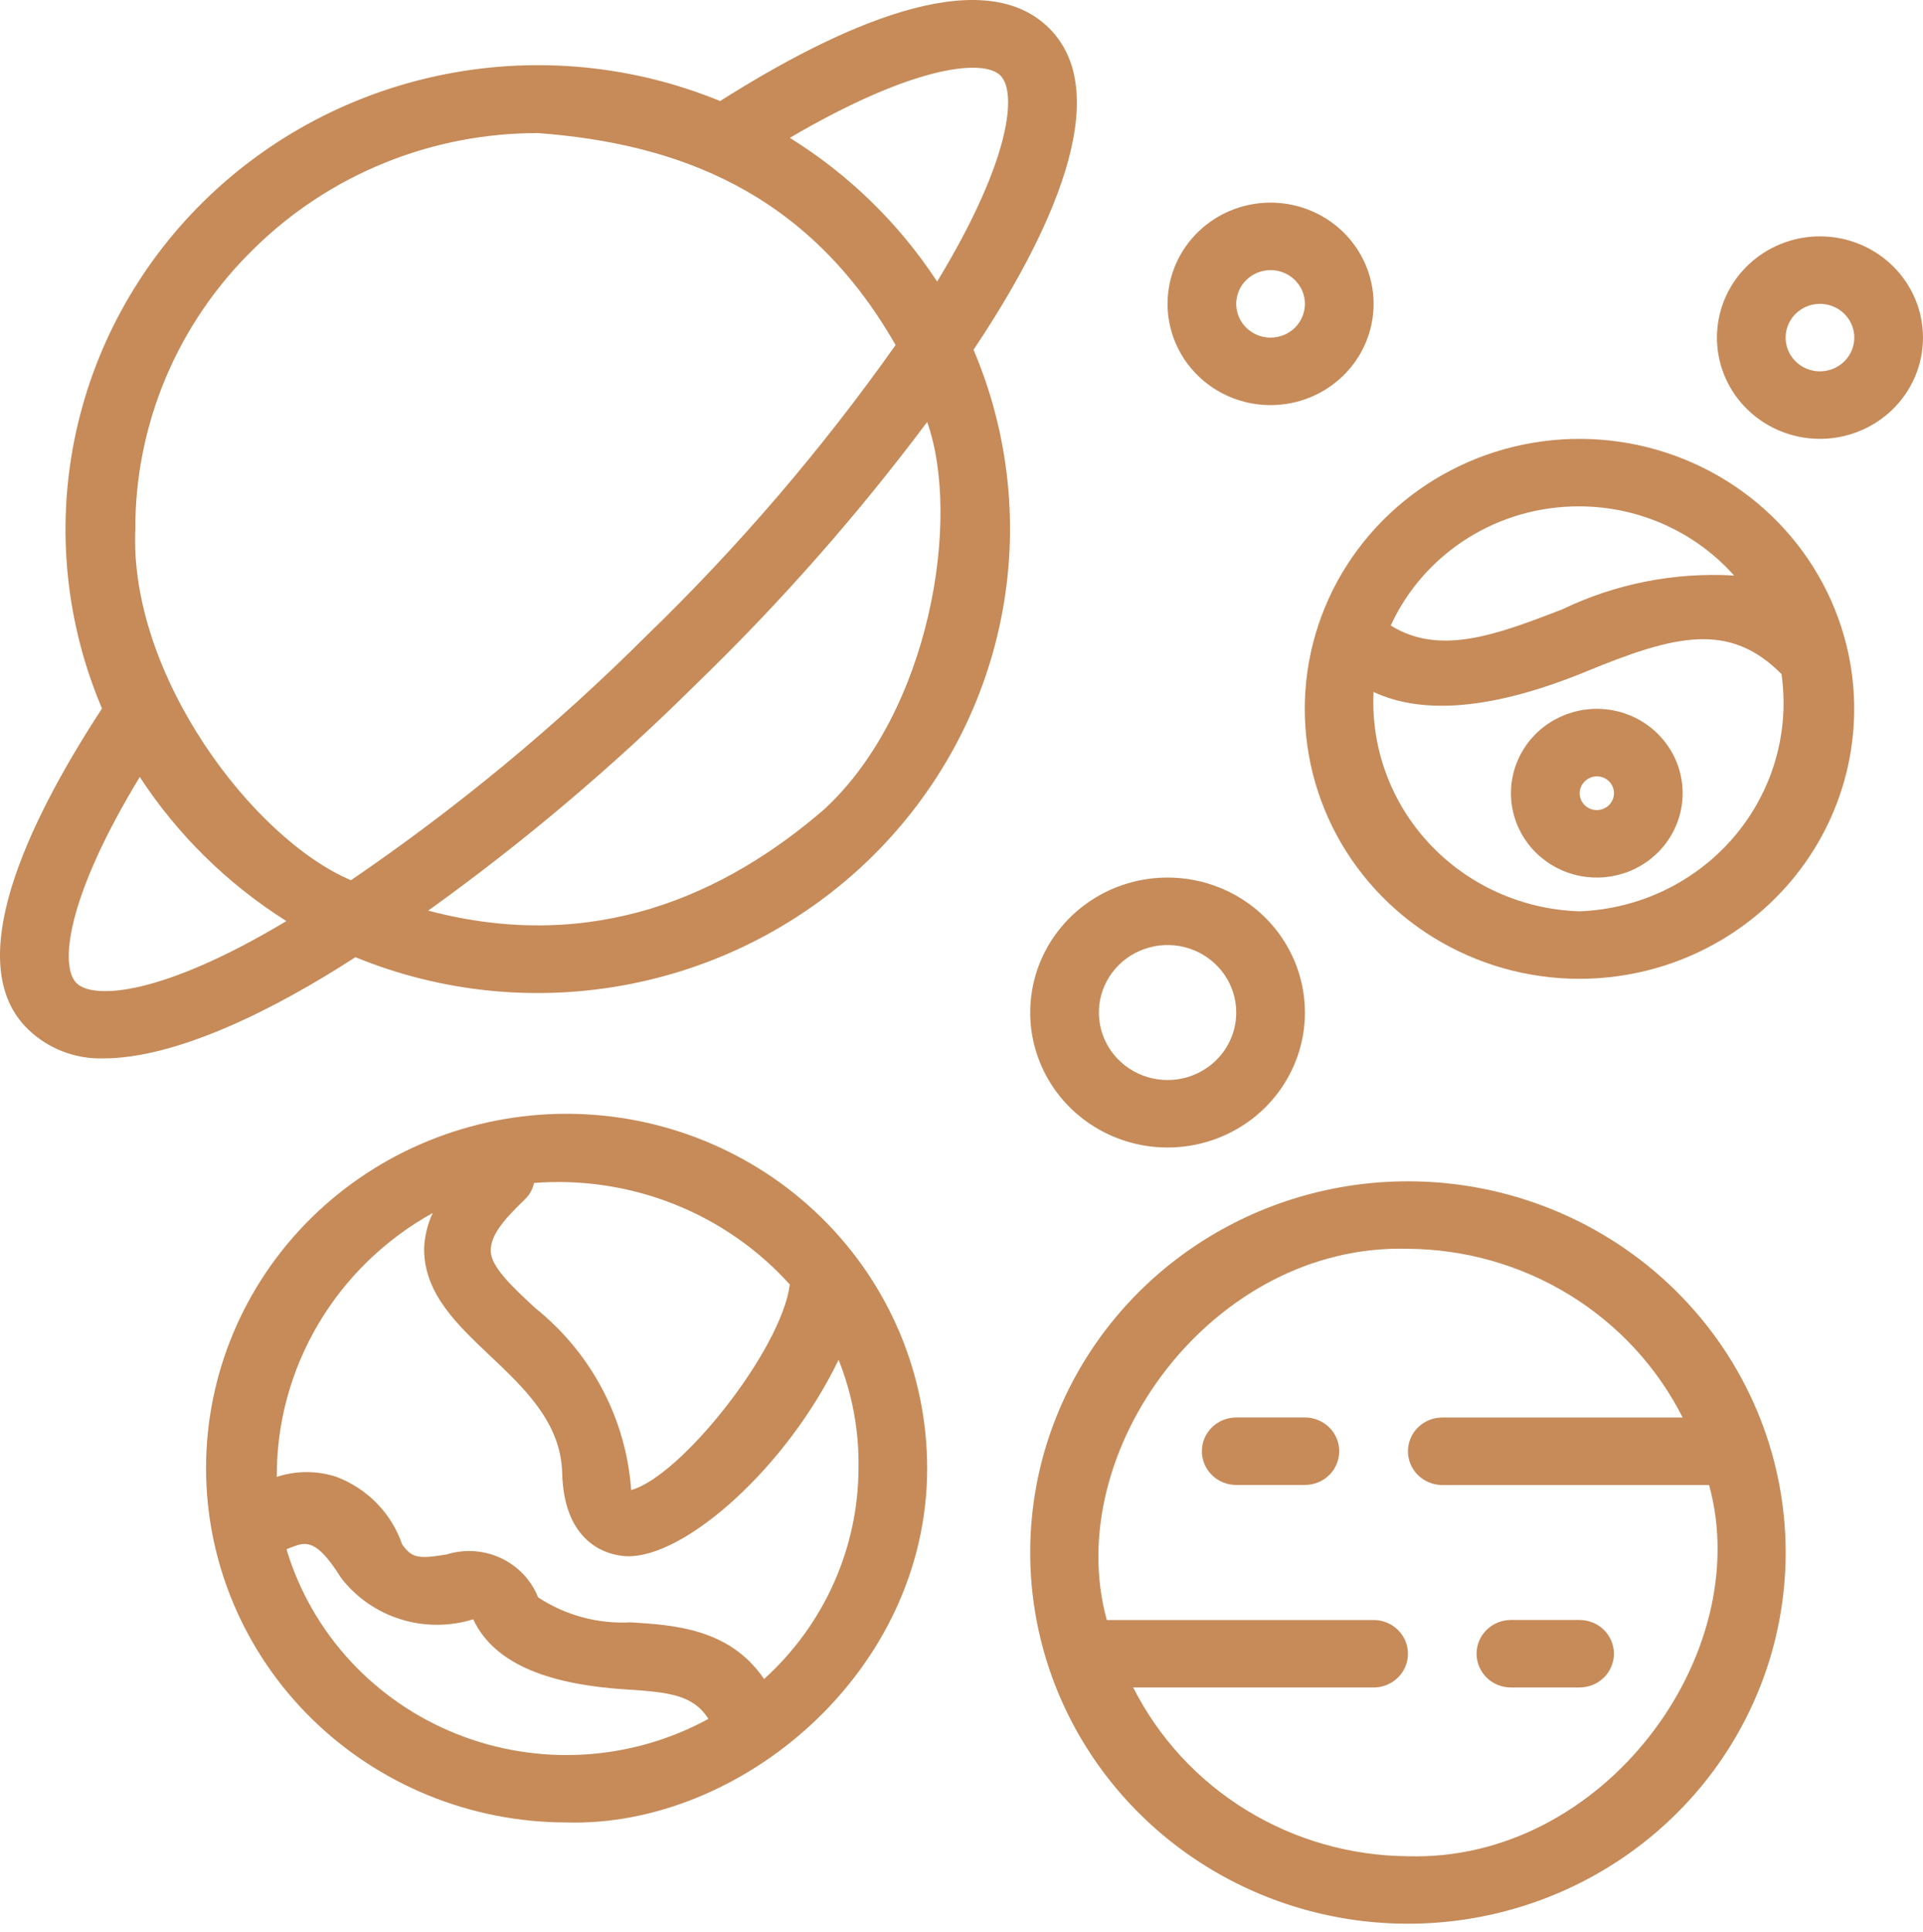
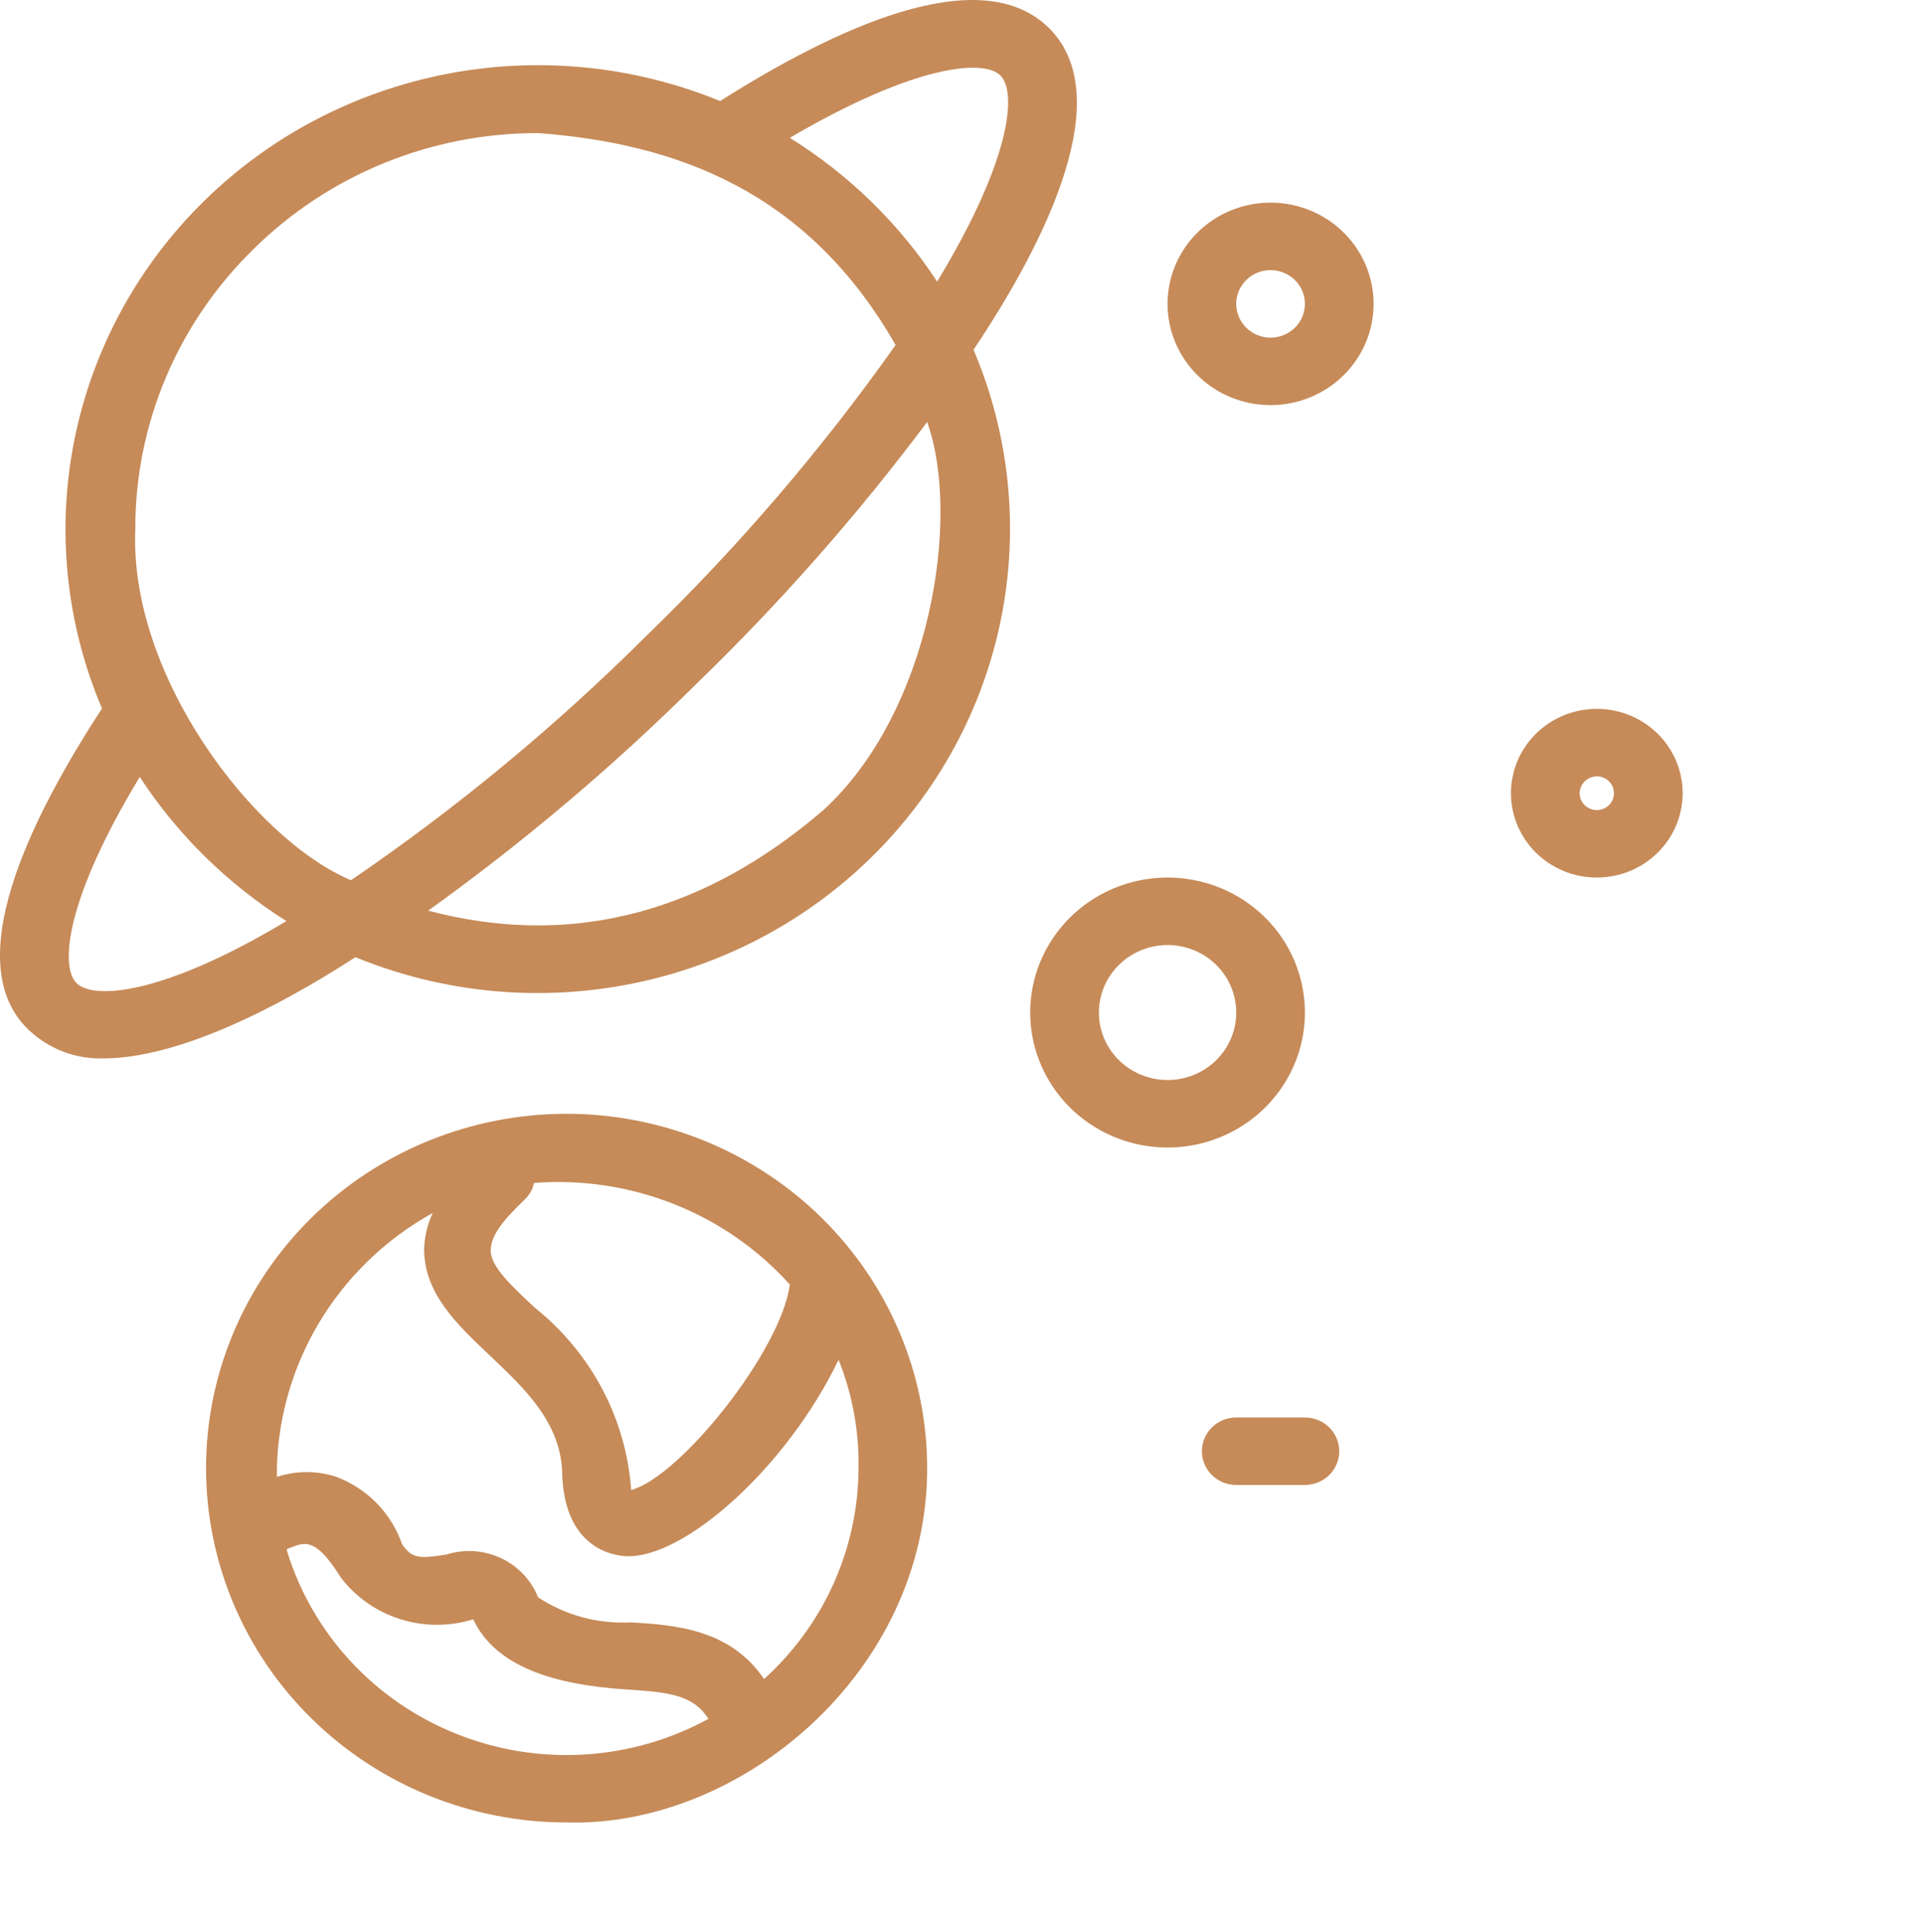
<svg xmlns="http://www.w3.org/2000/svg" width="225" height="226" viewBox="0 0 225 226" fill="none">
  <path d="M122.707 3.253C114.671 -4.641 97.796 3.253 84.256 11.819C74.141 7.669 62.998 6.566 52.243 8.652C41.489 10.738 31.608 15.917 23.857 23.532C16.105 31.148 10.833 40.855 8.71 51.421C6.588 61.987 7.71 72.934 11.934 82.872C3.296 96.096 -4.7 112.714 3.296 120.411C4.449 121.526 5.819 122.401 7.324 122.984C8.829 123.567 10.438 123.847 12.055 123.806C20.693 123.806 32.144 118.082 41.586 111.964C51.701 116.114 62.844 117.217 73.599 115.131C84.353 113.046 94.234 107.866 101.985 100.251C109.736 92.635 115.009 82.928 117.131 72.362C119.254 61.797 118.132 50.849 113.908 40.911C122.707 27.767 130.702 11.109 122.707 3.253ZM117.041 8.819C119.01 10.754 118.327 18.648 109.649 32.938C105.218 26.166 99.336 20.427 92.412 16.122C107.037 7.556 115.073 6.885 117.041 8.819ZM29.653 29.148C34.02 24.829 39.217 21.404 44.941 19.073C50.666 16.742 56.804 15.551 63.001 15.569C79.073 16.793 94.461 22.28 104.787 40.359C96.171 52.551 86.419 63.929 75.657 74.346C65.055 84.919 53.474 94.499 41.064 102.964C29.613 98.109 15.108 79.004 15.832 61.911C15.816 55.824 17.029 49.793 19.401 44.169C21.774 38.545 25.258 33.44 29.653 29.148ZM8.961 115.003C6.992 113.069 7.675 105.175 16.354 90.885C20.772 97.651 26.624 103.4 33.51 107.74C18.966 116.464 10.93 116.938 8.961 115.003ZM96.43 94.674C84.858 104.661 69.51 111.648 50.104 106.517C61.25 98.52 71.73 89.663 81.443 80.03C91.271 70.527 100.313 60.271 108.483 49.359C112.501 60.648 108.845 83.227 96.43 94.674Z" fill="#C68B59" />
-   <path d="M164.736 138.18C155.994 138.18 147.449 140.726 140.181 145.497C132.913 150.269 127.248 157.05 123.903 164.984C120.558 172.918 119.683 181.649 121.388 190.072C123.094 198.495 127.303 206.232 133.484 212.304C139.665 218.377 147.54 222.512 156.113 224.187C164.687 225.863 173.573 225.003 181.649 221.717C189.725 218.43 196.627 212.865 201.484 205.724C206.34 198.584 208.932 190.189 208.932 181.601C208.932 170.085 204.276 159.04 195.987 150.897C187.699 142.754 176.457 138.18 164.736 138.18ZM164.736 217.127C158.044 217.082 151.496 215.212 145.821 211.728C140.146 208.243 135.567 203.28 132.593 197.39H160.718C161.783 197.39 162.805 196.974 163.559 196.234C164.312 195.494 164.736 194.49 164.736 193.443C164.736 192.396 164.312 191.392 163.559 190.652C162.805 189.911 161.783 189.495 160.718 189.495H129.499C124.075 169.759 141.874 145.403 164.736 146.074C171.427 146.12 177.975 147.989 183.65 151.474C189.325 154.958 193.904 159.922 196.878 165.811H168.753C167.688 165.811 166.666 166.227 165.912 166.967C165.159 167.708 164.736 168.712 164.736 169.759C164.736 170.806 165.159 171.81 165.912 172.55C166.666 173.29 167.688 173.706 168.753 173.706H199.972C205.436 193.522 187.637 217.798 164.736 217.127Z" fill="#C68B59" />
  <path d="M152.679 165.805H144.643C143.577 165.805 142.555 166.221 141.802 166.961C141.048 167.701 140.625 168.705 140.625 169.752C140.625 170.799 141.048 171.803 141.802 172.543C142.555 173.284 143.577 173.699 144.643 173.699H152.679C153.744 173.699 154.766 173.284 155.52 172.543C156.273 171.803 156.696 170.799 156.696 169.752C156.696 168.705 156.273 167.701 155.52 166.961C154.766 166.221 153.744 165.805 152.679 165.805Z" fill="#C68B59" />
-   <path d="M184.819 189.492H176.783C175.718 189.492 174.696 189.908 173.942 190.648C173.189 191.389 172.766 192.393 172.766 193.44C172.766 194.486 173.189 195.49 173.942 196.231C174.696 196.971 175.718 197.387 176.783 197.387H184.819C185.885 197.387 186.907 196.971 187.66 196.231C188.414 195.49 188.837 194.486 188.837 193.44C188.837 192.393 188.414 191.389 187.66 190.648C186.907 189.908 185.885 189.492 184.819 189.492Z" fill="#C68B59" />
-   <path d="M216.04 75.454C214.615 69.696 211.57 64.448 207.252 60.31C202.934 56.172 197.519 53.311 191.624 52.054C185.73 50.797 179.594 51.196 173.919 53.203C168.244 55.21 163.258 58.746 159.532 63.406C155.805 68.066 153.489 73.662 152.847 79.554C152.205 85.446 153.263 91.397 155.901 96.726C158.539 102.055 162.65 106.548 167.764 109.69C172.879 112.832 178.789 114.496 184.821 114.494C189.687 114.492 194.489 113.404 198.865 111.313C203.241 109.223 207.076 106.183 210.082 102.424C213.088 98.665 215.187 94.284 216.219 89.612C217.251 84.941 217.19 80.1 216.04 75.454ZM184.821 59.231C188.247 59.24 191.632 59.966 194.749 61.362C197.867 62.757 200.646 64.789 202.902 67.323C195.97 66.911 189.049 68.271 182.812 71.27C175.138 74.231 168.468 76.757 162.723 73.165C164.641 68.992 167.75 65.456 171.672 62.983C175.594 60.51 180.161 59.206 184.821 59.231ZM184.821 106.599C181.514 106.498 178.261 105.751 175.251 104.401C172.241 103.051 169.535 101.126 167.29 98.737C165.046 96.349 163.309 93.545 162.18 90.489C161.051 87.434 160.552 84.188 160.714 80.941C166.781 83.783 175.259 82.796 185.625 78.533C195.991 74.27 202.339 72.691 208.446 78.849C208.926 82.225 208.68 85.662 207.725 88.939C206.77 92.216 205.127 95.259 202.901 97.874C200.675 100.489 197.916 102.616 194.802 104.119C191.688 105.621 188.288 106.466 184.821 106.599Z" fill="#C68B59" />
  <path d="M186.834 82.914C184.847 82.914 182.905 83.493 181.253 84.577C179.601 85.662 178.314 87.203 177.554 89.006C176.793 90.809 176.595 92.793 176.982 94.708C177.37 96.622 178.326 98.38 179.731 99.76C181.136 101.141 182.926 102.081 184.874 102.461C186.823 102.842 188.842 102.647 190.678 101.9C192.513 101.153 194.082 99.888 195.186 98.265C196.289 96.642 196.878 94.734 196.878 92.782C196.878 90.165 195.82 87.655 193.936 85.805C192.053 83.954 189.498 82.914 186.834 82.914ZM186.834 94.756C186.301 94.756 185.79 94.548 185.413 94.178C185.036 93.808 184.825 93.306 184.825 92.782C184.835 92.262 185.05 91.766 185.425 91.398C185.799 91.03 186.304 90.819 186.834 90.809C187.367 90.809 187.877 91.017 188.254 91.387C188.631 91.757 188.843 92.259 188.843 92.782C188.843 93.306 188.631 93.808 188.254 94.178C187.877 94.548 187.367 94.756 186.834 94.756Z" fill="#C68B59" />
  <path d="M66.297 130.281C55.108 130.281 44.377 134.648 36.466 142.421C28.554 150.194 24.109 160.736 24.109 171.729C24.109 182.721 28.554 193.263 36.466 201.036C44.377 208.809 55.108 213.176 66.297 213.176C86.627 213.768 108.484 195.61 108.484 171.729C108.474 160.739 104.026 150.203 96.116 142.432C88.207 134.662 77.482 130.292 66.297 130.281ZM92.413 150.255C91.409 157.952 79.636 172.715 73.85 174.294C73.561 170.184 72.416 166.175 70.488 162.516C68.56 158.856 65.889 155.624 62.641 153.018C59.949 150.531 57.417 148.163 57.417 146.308C57.417 144.452 58.904 142.715 61.435 140.268C61.973 139.756 62.337 139.095 62.48 138.373C68.065 137.94 73.676 138.788 78.871 140.85C84.066 142.912 88.701 146.132 92.413 150.255ZM33.551 181.202C35.44 180.531 36.685 179.387 39.9 184.558C41.65 186.839 44.078 188.531 46.849 189.401C49.619 190.27 52.595 190.274 55.368 189.413C57.9 194.821 64.569 197.071 73.328 197.623C78.391 197.939 81.123 198.294 82.891 201.058C78.423 203.501 73.454 204.927 68.35 205.231C63.246 205.536 58.138 204.71 53.403 202.816C48.667 200.921 44.425 198.006 40.989 194.286C37.553 190.566 35.011 186.135 33.551 181.321V181.202ZM89.4 196.4C85.382 190.479 78.833 190.084 73.81 189.768C69.967 189.978 66.159 188.952 62.962 186.847C62.158 184.828 60.601 183.186 58.608 182.255C56.615 181.323 54.336 181.173 52.234 181.834C49.06 182.347 48.217 182.308 47.051 180.65C46.439 178.862 45.435 177.227 44.109 175.863C42.782 174.499 41.167 173.438 39.377 172.755C37.109 172.009 34.655 172.009 32.386 172.755C32.355 166.48 34.029 160.311 37.236 154.885C40.443 149.458 45.066 144.971 50.627 141.887C50.01 143.215 49.668 144.651 49.623 146.11C49.623 151.4 53.641 155.071 57.377 158.623C61.114 162.176 65.614 166.281 65.775 172.242C65.975 180.965 71.56 181.952 73.248 182.031C80.038 182.347 92.051 171.65 98.118 159.058C99.733 163.09 100.525 167.396 100.449 171.729C100.438 176.367 99.451 180.953 97.55 185.199C95.648 189.445 92.873 193.258 89.4 196.4Z" fill="#C68B59" />
  <path d="M136.61 102.648C133.432 102.648 130.325 103.574 127.682 105.309C125.039 107.044 122.979 109.51 121.762 112.396C120.546 115.281 120.228 118.455 120.848 121.518C121.468 124.581 122.999 127.395 125.246 129.603C127.494 131.811 130.358 133.315 133.475 133.924C136.593 134.533 139.824 134.221 142.761 133.025C145.697 131.83 148.207 129.807 149.973 127.21C151.739 124.614 152.682 121.561 152.682 118.438C152.682 114.25 150.989 110.234 147.975 107.273C144.961 104.312 140.873 102.648 136.61 102.648ZM136.61 126.333C135.021 126.333 133.468 125.87 132.146 125.002C130.825 124.135 129.795 122.902 129.186 121.459C128.578 120.017 128.419 118.429 128.729 116.898C129.039 115.366 129.805 113.96 130.928 112.855C132.052 111.751 133.484 110.999 135.043 110.695C136.602 110.39 138.217 110.547 139.686 111.144C141.154 111.742 142.409 112.754 143.292 114.052C144.175 115.35 144.646 116.876 144.646 118.438C144.646 120.532 143.8 122.54 142.293 124.02C140.786 125.501 138.742 126.333 136.61 126.333Z" fill="#C68B59" />
  <path d="M160.717 35.545C160.717 33.203 160.01 30.913 158.685 28.966C157.361 27.019 155.478 25.501 153.276 24.605C151.073 23.708 148.65 23.474 146.311 23.931C143.973 24.388 141.826 25.515 140.14 27.172C138.454 28.828 137.306 30.938 136.841 33.235C136.376 35.532 136.615 37.913 137.527 40.077C138.439 42.241 139.984 44.09 141.966 45.392C143.949 46.693 146.279 47.387 148.663 47.387C151.86 47.387 154.926 46.14 157.186 43.919C159.447 41.698 160.717 38.686 160.717 35.545ZM148.663 39.493C147.868 39.493 147.091 39.261 146.431 38.827C145.77 38.394 145.255 37.777 144.951 37.056C144.647 36.334 144.567 35.541 144.722 34.775C144.877 34.009 145.26 33.306 145.822 32.754C146.384 32.202 147.1 31.826 147.879 31.674C148.658 31.521 149.466 31.6 150.201 31.898C150.935 32.197 151.562 32.703 152.004 33.352C152.445 34.001 152.681 34.764 152.681 35.545C152.681 36.592 152.258 37.596 151.504 38.336C150.751 39.077 149.729 39.493 148.663 39.493Z" fill="#C68B59" />
-   <path d="M212.944 27.648C210.56 27.648 208.23 28.343 206.248 29.644C204.265 30.945 202.72 32.795 201.808 34.959C200.896 37.123 200.657 39.504 201.122 41.801C201.587 44.098 202.735 46.208 204.421 47.864C206.107 49.52 208.255 50.648 210.593 51.105C212.931 51.562 215.354 51.328 217.557 50.431C219.759 49.535 221.642 48.017 222.966 46.07C224.291 44.122 224.998 41.833 224.998 39.49C224.998 36.35 223.728 33.338 221.467 31.117C219.207 28.896 216.141 27.648 212.944 27.648ZM212.944 43.438C212.15 43.438 211.373 43.206 210.712 42.773C210.051 42.339 209.536 41.722 209.232 41.001C208.928 40.28 208.849 39.486 209.004 38.72C209.159 37.955 209.541 37.251 210.103 36.699C210.665 36.147 211.381 35.771 212.16 35.619C212.94 35.467 213.748 35.545 214.482 35.844C215.216 36.142 215.843 36.648 216.285 37.297C216.726 37.947 216.962 38.71 216.962 39.49C216.962 40.537 216.539 41.541 215.785 42.282C215.032 43.022 214.01 43.438 212.944 43.438Z" fill="#C68B59" />
</svg>